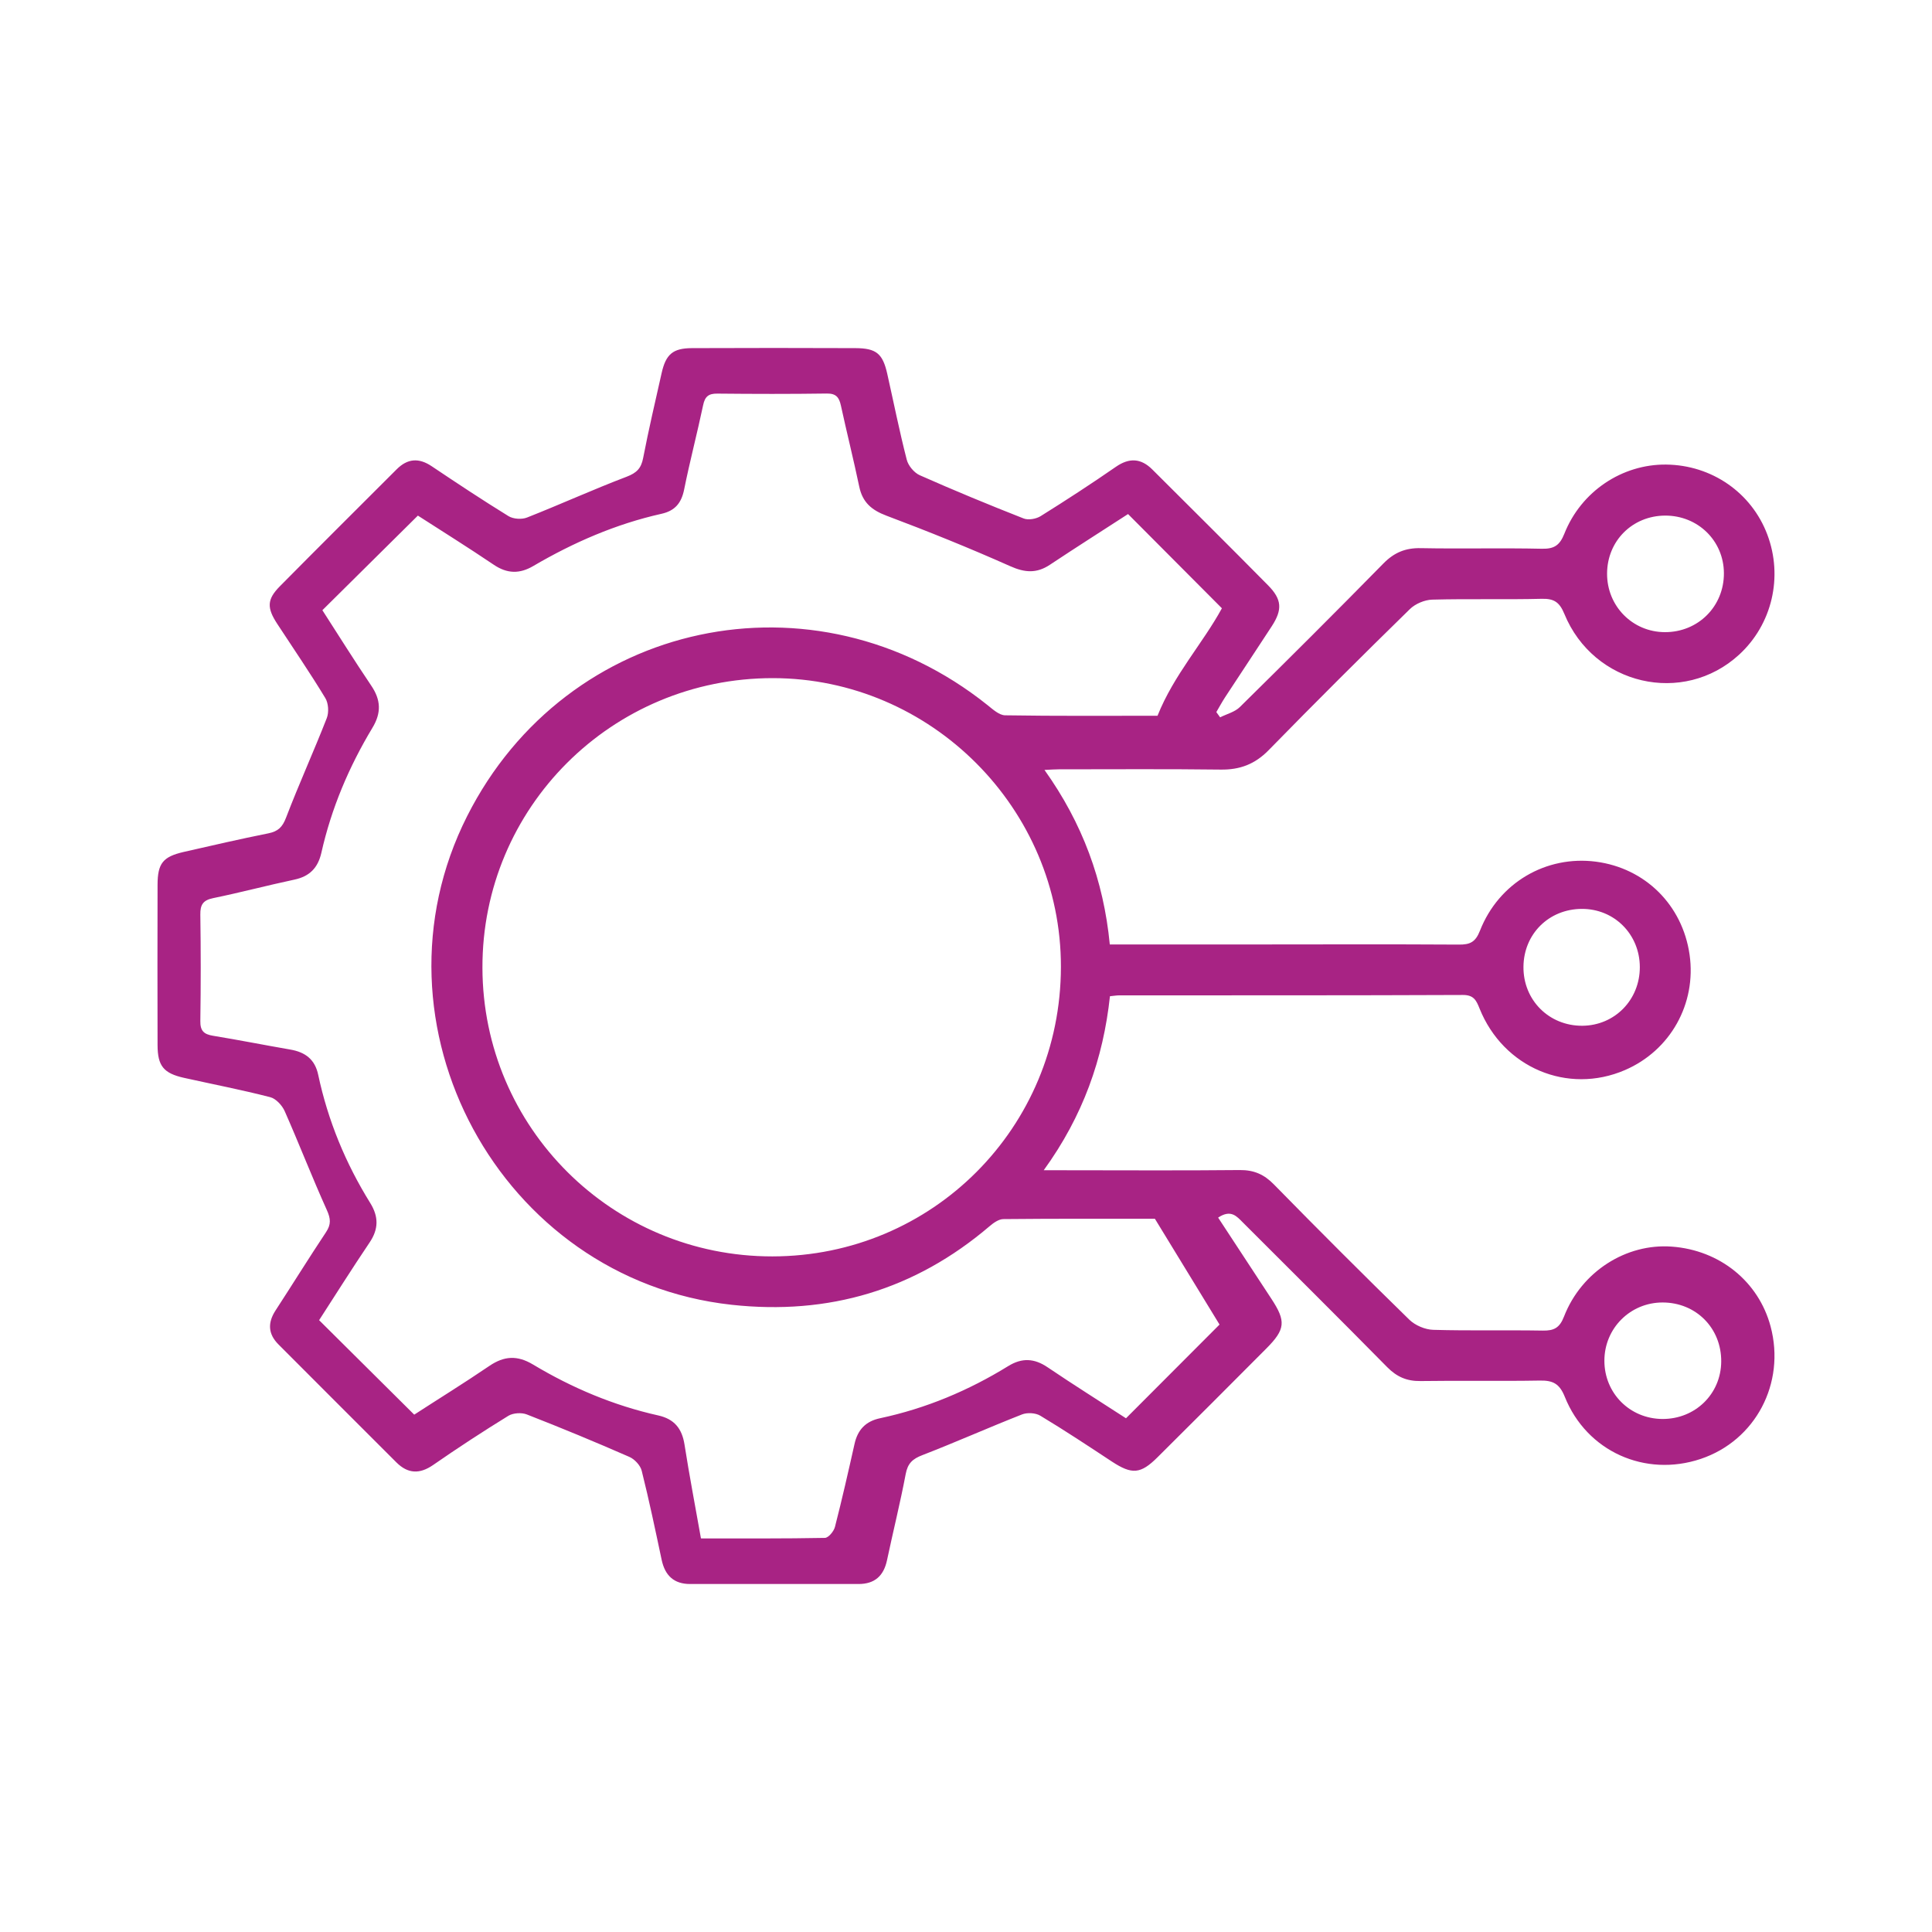
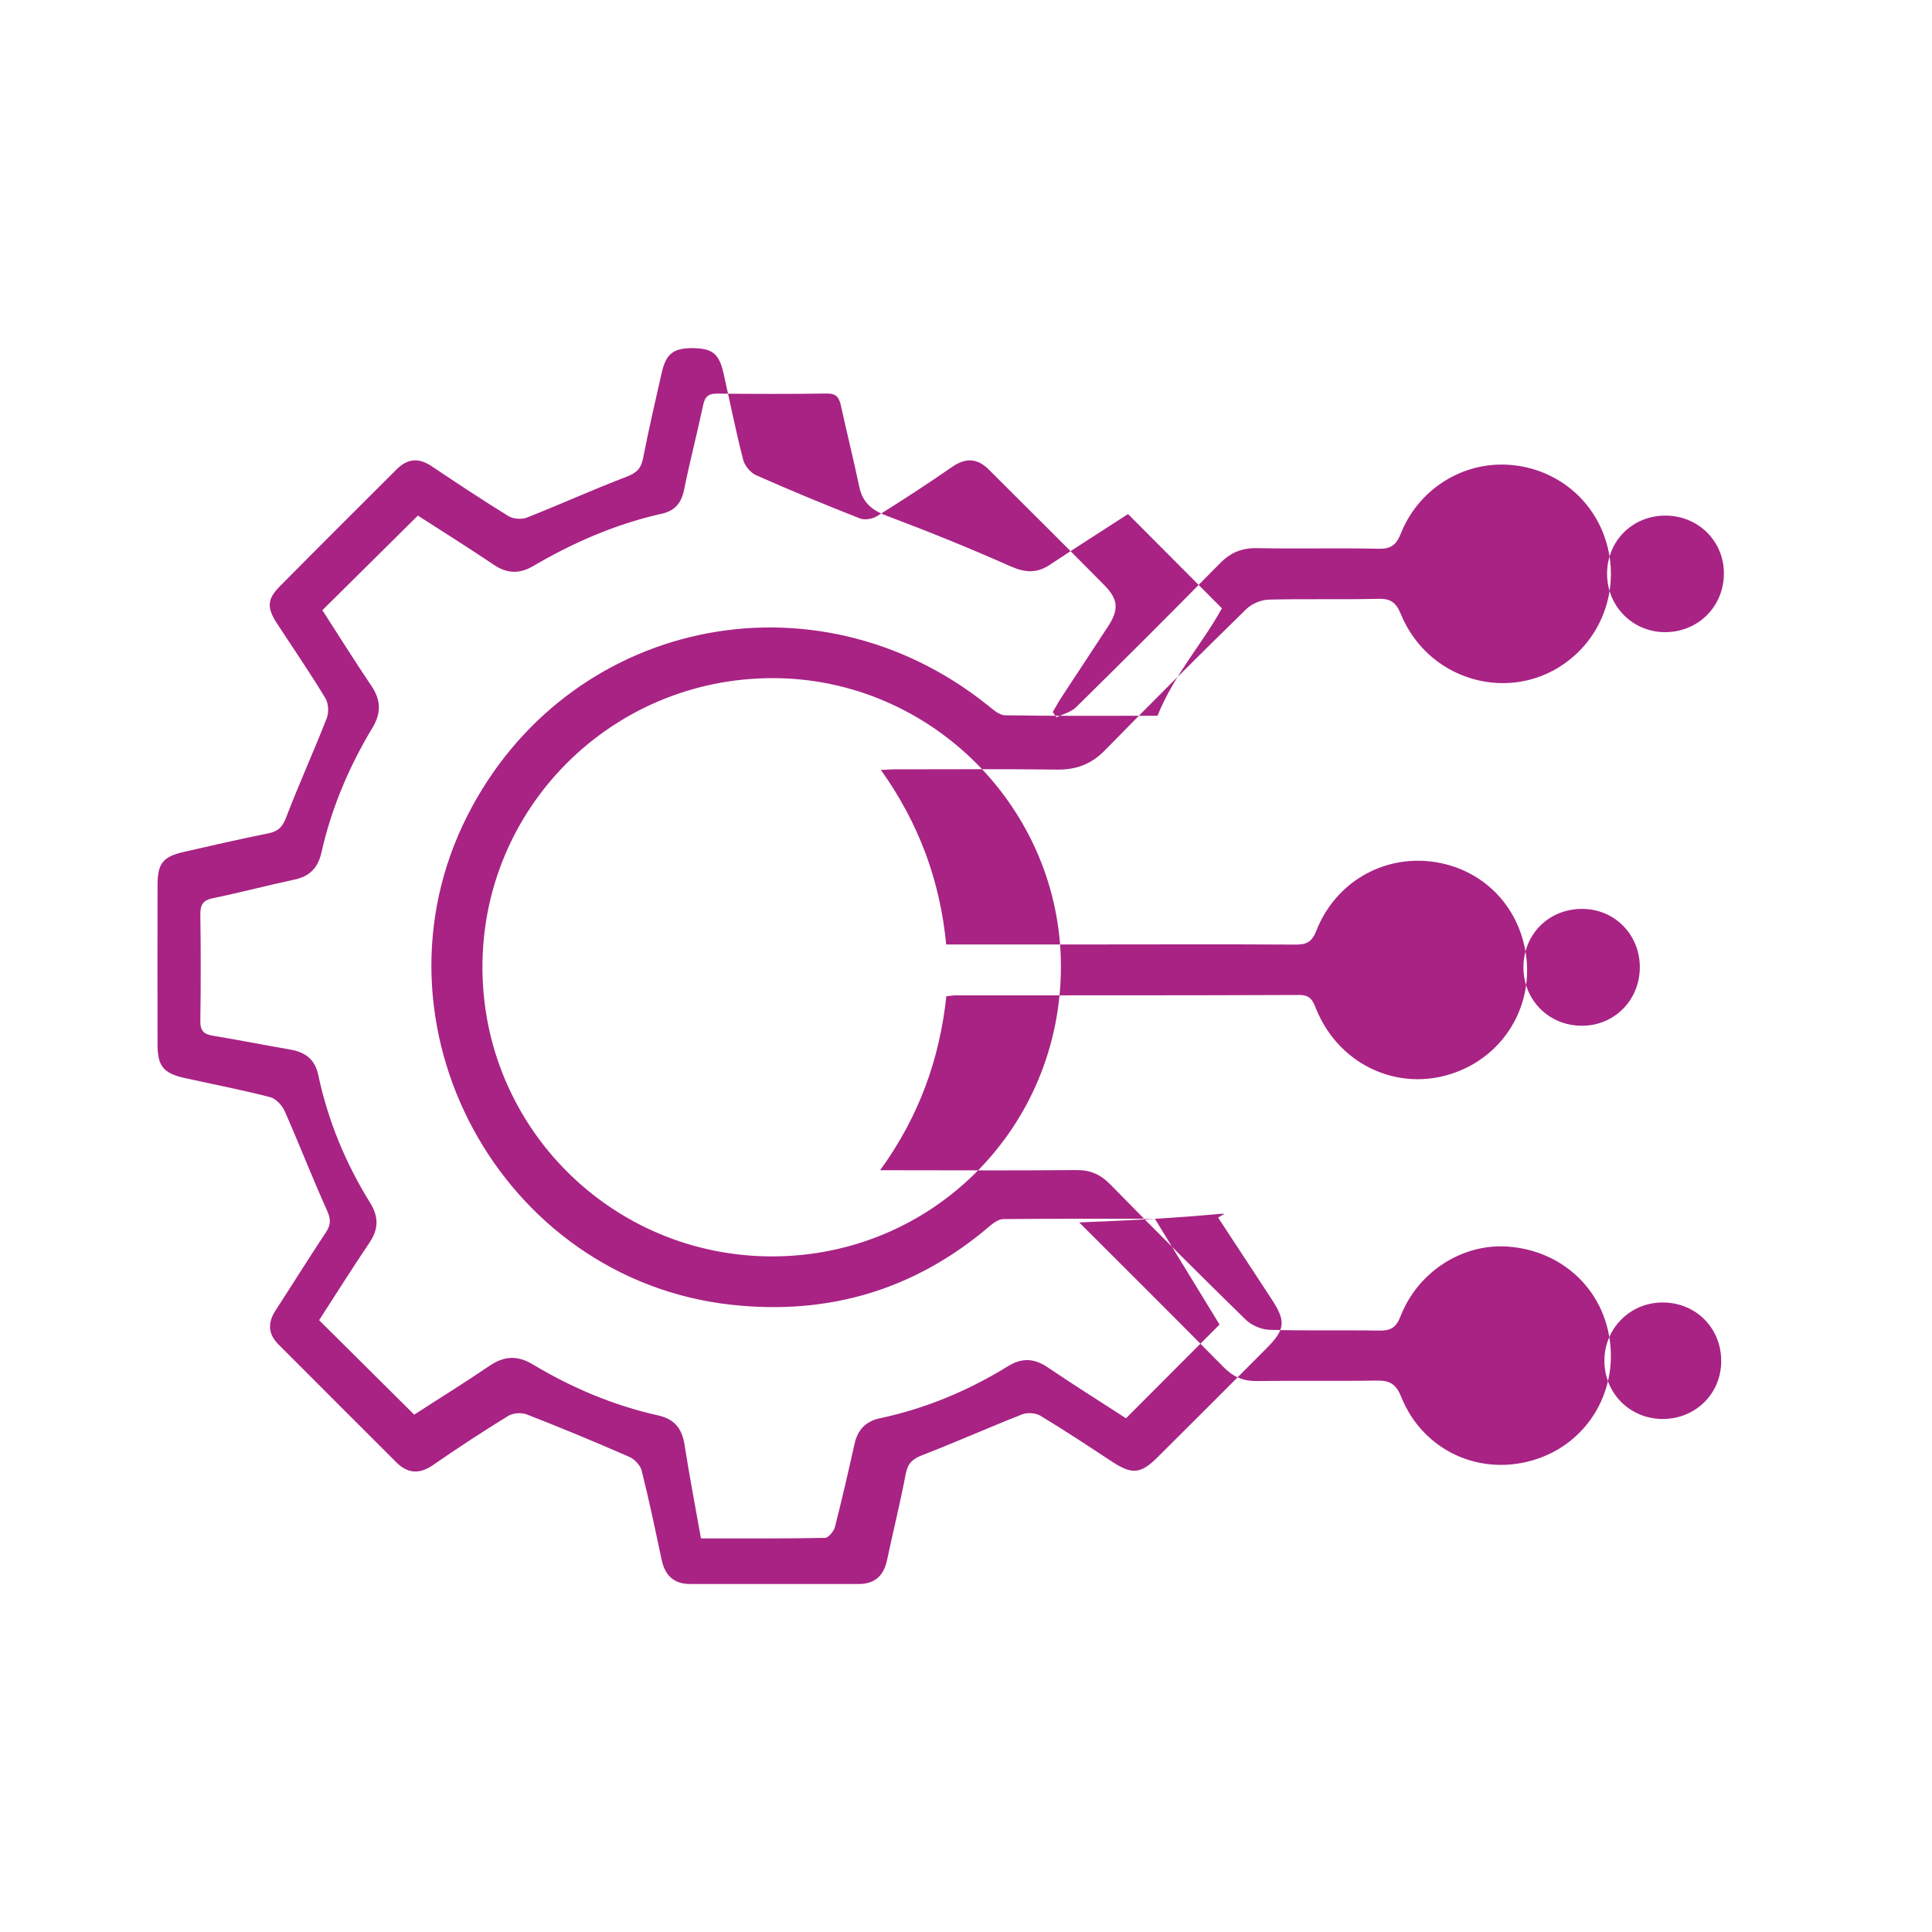
<svg xmlns="http://www.w3.org/2000/svg" version="1.1" id="Layer_1" x="0px" y="0px" width="100px" height="100px" viewBox="204.625 582.5 100 100" enable-background="new 204.625 582.5 100 100" xml:space="preserve">
-   <path fill-rule="evenodd" clip-rule="evenodd" fill="#A82384" d="M267.675,645.523c0.941,1.435,1.848,2.821,2.759,4.206  c0.76,1.158,0.726,1.576-0.264,2.57c-1.872,1.881-3.747,3.757-5.63,5.627c-0.88,0.876-1.323,0.904-2.36,0.227  c-1.226-0.808-2.449-1.619-3.705-2.374c-0.246-0.151-0.68-0.175-0.951-0.068c-1.73,0.679-3.428,1.438-5.156,2.106  c-0.51,0.195-0.76,0.426-0.864,0.977c-0.283,1.496-0.652,2.973-0.968,4.465c-0.172,0.808-0.637,1.229-1.471,1.229h-8.721  c-0.838,0-1.294-0.438-1.469-1.237c-0.328-1.546-0.651-3.092-1.035-4.623c-0.068-0.281-0.369-0.603-0.643-0.721  c-1.753-0.768-3.522-1.501-5.305-2.196c-0.271-0.106-0.708-0.079-0.954,0.071c-1.32,0.812-2.62,1.662-3.896,2.547  c-0.701,0.484-1.309,0.45-1.895-0.131c-2.039-2.032-4.07-4.071-6.107-6.109c-0.539-0.539-0.569-1.118-0.156-1.756  c0.877-1.347,1.724-2.715,2.615-4.055c0.269-0.404,0.244-0.7,0.043-1.146c-0.762-1.69-1.432-3.422-2.182-5.121  c-0.133-0.298-0.453-0.646-0.75-0.722c-1.473-0.379-2.971-0.669-4.457-0.999c-1.061-0.237-1.369-0.614-1.373-1.695  c-0.008-2.766-0.006-5.531,0-8.298c0.004-1.11,0.275-1.452,1.353-1.701c1.456-0.331,2.911-0.668,4.379-0.962  c0.502-0.101,0.731-0.318,0.919-0.813c0.663-1.733,1.434-3.427,2.109-5.155c0.115-0.298,0.086-0.77-0.078-1.036  c-0.789-1.302-1.65-2.56-2.484-3.835c-0.547-0.833-0.539-1.271,0.132-1.949c2.003-2.025,4.026-4.036,6.044-6.053  c0.564-0.565,1.15-0.609,1.818-0.159c1.313,0.88,2.631,1.754,3.975,2.582c0.248,0.15,0.684,0.18,0.957,0.071  c1.727-0.68,3.417-1.451,5.153-2.111c0.522-0.199,0.756-0.434,0.858-0.975c0.283-1.464,0.625-2.922,0.953-4.38  c0.221-0.986,0.581-1.297,1.57-1.302c2.824-0.01,5.645-0.013,8.468,0c1.075,0.005,1.405,0.285,1.64,1.316  c0.334,1.486,0.631,2.979,1.011,4.455c0.077,0.312,0.382,0.678,0.675,0.808c1.774,0.786,3.568,1.528,5.374,2.237  c0.245,0.098,0.649,0.025,0.882-0.12c1.315-0.821,2.617-1.668,3.892-2.551c0.702-0.488,1.31-0.443,1.892,0.14  c2,1.994,4.002,3.98,5.986,5.99c0.72,0.729,0.752,1.259,0.195,2.117c-0.799,1.229-1.613,2.448-2.417,3.678  c-0.163,0.249-0.303,0.513-0.454,0.768c0.065,0.092,0.131,0.182,0.196,0.272c0.346-0.175,0.765-0.276,1.024-0.535  c2.495-2.457,4.974-4.929,7.426-7.427c0.559-0.57,1.146-0.812,1.939-0.795c2.088,0.041,4.178-0.016,6.266,0.031  c0.639,0.014,0.923-0.178,1.162-0.777c0.871-2.199,2.997-3.604,5.271-3.58c2.356,0.025,4.418,1.452,5.236,3.626  c0.824,2.188,0.247,4.646-1.459,6.212c-2.892,2.656-7.533,1.589-9.049-2.113c-0.25-0.601-0.528-0.791-1.162-0.777  c-1.893,0.047-3.783-0.007-5.672,0.043c-0.396,0.01-0.88,0.215-1.163,0.493c-2.46,2.406-4.901,4.836-7.309,7.301  c-0.708,0.723-1.485,1.017-2.481,1.003c-2.795-0.035-5.587-0.014-8.383-0.014c-0.194,0-0.389,0.016-0.737,0.032  c1.958,2.744,3.061,5.71,3.381,9.033h7.565c3.5-0.002,7-0.014,10.501,0.007c0.573,0.005,0.86-0.122,1.093-0.717  c0.975-2.486,3.425-3.909,6.002-3.575c2.555,0.334,4.482,2.247,4.849,4.816c0.361,2.538-0.994,4.959-3.348,5.972  c-2.966,1.278-6.294-0.124-7.524-3.189c-0.168-0.421-0.3-0.7-0.857-0.699c-5.931,0.025-11.856,0.018-17.787,0.02  c-0.135,0-0.271,0.024-0.486,0.045c-0.347,3.229-1.393,6.199-3.428,9.007h1.004c3.049,0,6.1,0.021,9.145-0.01  c0.734-0.006,1.26,0.226,1.77,0.749c2.313,2.361,4.648,4.695,7.011,7.002c0.302,0.291,0.81,0.506,1.229,0.519  c1.889,0.054,3.781,0.007,5.672,0.039c0.582,0.01,0.872-0.139,1.1-0.729c0.908-2.332,3.222-3.793,5.579-3.617  c2.485,0.182,4.493,1.809,5.113,4.132c0.783,2.939-0.78,5.903-3.616,6.856c-2.869,0.964-5.899-0.379-7.035-3.211  c-0.275-0.686-0.615-0.855-1.29-0.844c-2.06,0.037-4.122-0.006-6.181,0.025c-0.704,0.01-1.224-0.216-1.719-0.716  c-2.479-2.516-4.979-4.998-7.477-7.495C268.638,645.458,268.338,645.082,267.675,645.523 M240.906,662.128  c2.187,0,4.3,0.014,6.414-0.027c0.184-0.001,0.466-0.342,0.523-0.572c0.365-1.421,0.689-2.85,1.01-4.281  c0.162-0.739,0.574-1.184,1.332-1.342c2.369-0.506,4.57-1.43,6.625-2.697c0.711-0.438,1.349-0.408,2.043,0.064  c1.348,0.913,2.729,1.776,4.053,2.637c1.648-1.652,3.241-3.247,4.842-4.851c-1.066-1.749-2.158-3.532-3.346-5.476  c-2.43,0-5.137-0.01-7.846,0.017c-0.237,0.003-0.51,0.196-0.71,0.368c-3.862,3.295-8.327,4.617-13.354,4.067  c-11.98-1.311-19.129-14.526-13.686-25.296c5.145-10.181,17.967-12.912,26.93-5.745c0.276,0.22,0.604,0.525,0.914,0.53  c2.676,0.043,5.354,0.023,7.888,0.023c0.851-2.129,2.343-3.745,3.332-5.563c-1.621-1.632-3.212-3.225-4.858-4.877  c-1.314,0.852-2.691,1.725-4.051,2.629c-0.686,0.453-1.295,0.406-2.051,0.068c-2.106-0.938-4.244-1.801-6.401-2.612  c-0.769-0.289-1.239-0.689-1.409-1.5c-0.295-1.406-0.646-2.803-0.952-4.208c-0.091-0.414-0.246-0.621-0.723-0.615  c-1.888,0.027-3.782,0.023-5.671,0.004c-0.45-0.006-0.642,0.147-0.735,0.596c-0.308,1.461-0.69,2.908-0.984,4.371  c-0.142,0.703-0.479,1.1-1.173,1.254c-2.363,0.529-4.555,1.484-6.631,2.7c-0.707,0.417-1.354,0.407-2.049-0.063  c-1.35-0.911-2.734-1.775-3.928-2.544c-1.693,1.676-3.306,3.272-4.943,4.897c0.805,1.249,1.643,2.59,2.525,3.898  c0.503,0.739,0.537,1.409,0.066,2.188c-1.215,2.018-2.127,4.169-2.644,6.473c-0.179,0.777-0.606,1.219-1.395,1.386  c-1.407,0.299-2.796,0.669-4.205,0.958c-0.524,0.107-0.672,0.342-0.664,0.854c0.027,1.837,0.027,3.67,0,5.505  c-0.008,0.506,0.181,0.688,0.653,0.764c1.336,0.219,2.664,0.483,4,0.714c0.768,0.132,1.279,0.499,1.449,1.312  c0.504,2.368,1.416,4.576,2.691,6.629c0.438,0.705,0.44,1.346-0.03,2.043c-0.912,1.354-1.783,2.736-2.615,4.024  c1.655,1.643,3.268,3.245,4.923,4.89c1.241-0.805,2.584-1.635,3.887-2.521c0.767-0.521,1.445-0.563,2.262-0.074  c2.019,1.211,4.174,2.12,6.479,2.635c0.827,0.184,1.23,0.672,1.361,1.502C240.303,658.851,240.604,660.429,240.906,662.128   M244.625,617.6c-8.328-0.003-15.053,6.701-15.029,14.997c0.02,8.271,6.723,14.941,15.006,14.934  c8.287-0.008,14.924-6.663,14.936-14.983C259.551,624.36,252.813,617.604,244.625,617.6 M293.715,652.979  c0.015-1.734-1.305-3.063-3.035-3.063c-1.672,0-3.012,1.337-3.012,3.012c-0.002,1.684,1.313,3.005,3,3.018  C292.365,655.956,293.7,654.657,293.715,652.979 M287.807,612.19c-0.006,1.682,1.318,3.024,2.989,3.03  c1.725,0.007,3.067-1.335,3.058-3.057c-0.01-1.676-1.347-2.981-3.041-2.976C289.116,609.194,287.811,610.499,287.807,612.19   M289.502,632.552c-0.006-1.695-1.322-3.014-3.002-3.008c-1.703,0.006-3.005,1.295-3.021,2.992c-0.018,1.726,1.32,3.066,3.045,3.057  C288.204,635.582,289.507,634.249,289.502,632.552" />
+   <path fill-rule="evenodd" clip-rule="evenodd" fill="#A82384" d="M267.675,645.523c0.941,1.435,1.848,2.821,2.759,4.206  c0.76,1.158,0.726,1.576-0.264,2.57c-1.872,1.881-3.747,3.757-5.63,5.627c-0.88,0.876-1.323,0.904-2.36,0.227  c-1.226-0.808-2.449-1.619-3.705-2.374c-0.246-0.151-0.68-0.175-0.951-0.068c-1.73,0.679-3.428,1.438-5.156,2.106  c-0.51,0.195-0.76,0.426-0.864,0.977c-0.283,1.496-0.652,2.973-0.968,4.465c-0.172,0.808-0.637,1.229-1.471,1.229h-8.721  c-0.838,0-1.294-0.438-1.469-1.237c-0.328-1.546-0.651-3.092-1.035-4.623c-0.068-0.281-0.369-0.603-0.643-0.721  c-1.753-0.768-3.522-1.501-5.305-2.196c-0.271-0.106-0.708-0.079-0.954,0.071c-1.32,0.812-2.62,1.662-3.896,2.547  c-0.701,0.484-1.309,0.45-1.895-0.131c-2.039-2.032-4.07-4.071-6.107-6.109c-0.539-0.539-0.569-1.118-0.156-1.756  c0.877-1.347,1.724-2.715,2.615-4.055c0.269-0.404,0.244-0.7,0.043-1.146c-0.762-1.69-1.432-3.422-2.182-5.121  c-0.133-0.298-0.453-0.646-0.75-0.722c-1.473-0.379-2.971-0.669-4.457-0.999c-1.061-0.237-1.369-0.614-1.373-1.695  c-0.008-2.766-0.006-5.531,0-8.298c0.004-1.11,0.275-1.452,1.353-1.701c1.456-0.331,2.911-0.668,4.379-0.962  c0.502-0.101,0.731-0.318,0.919-0.813c0.663-1.733,1.434-3.427,2.109-5.155c0.115-0.298,0.086-0.77-0.078-1.036  c-0.789-1.302-1.65-2.56-2.484-3.835c-0.547-0.833-0.539-1.271,0.132-1.949c2.003-2.025,4.026-4.036,6.044-6.053  c0.564-0.565,1.15-0.609,1.818-0.159c1.313,0.88,2.631,1.754,3.975,2.582c0.248,0.15,0.684,0.18,0.957,0.071  c1.727-0.68,3.417-1.451,5.153-2.111c0.522-0.199,0.756-0.434,0.858-0.975c0.283-1.464,0.625-2.922,0.953-4.38  c0.221-0.986,0.581-1.297,1.57-1.302c1.075,0.005,1.405,0.285,1.64,1.316  c0.334,1.486,0.631,2.979,1.011,4.455c0.077,0.312,0.382,0.678,0.675,0.808c1.774,0.786,3.568,1.528,5.374,2.237  c0.245,0.098,0.649,0.025,0.882-0.12c1.315-0.821,2.617-1.668,3.892-2.551c0.702-0.488,1.31-0.443,1.892,0.14  c2,1.994,4.002,3.98,5.986,5.99c0.72,0.729,0.752,1.259,0.195,2.117c-0.799,1.229-1.613,2.448-2.417,3.678  c-0.163,0.249-0.303,0.513-0.454,0.768c0.065,0.092,0.131,0.182,0.196,0.272c0.346-0.175,0.765-0.276,1.024-0.535  c2.495-2.457,4.974-4.929,7.426-7.427c0.559-0.57,1.146-0.812,1.939-0.795c2.088,0.041,4.178-0.016,6.266,0.031  c0.639,0.014,0.923-0.178,1.162-0.777c0.871-2.199,2.997-3.604,5.271-3.58c2.356,0.025,4.418,1.452,5.236,3.626  c0.824,2.188,0.247,4.646-1.459,6.212c-2.892,2.656-7.533,1.589-9.049-2.113c-0.25-0.601-0.528-0.791-1.162-0.777  c-1.893,0.047-3.783-0.007-5.672,0.043c-0.396,0.01-0.88,0.215-1.163,0.493c-2.46,2.406-4.901,4.836-7.309,7.301  c-0.708,0.723-1.485,1.017-2.481,1.003c-2.795-0.035-5.587-0.014-8.383-0.014c-0.194,0-0.389,0.016-0.737,0.032  c1.958,2.744,3.061,5.71,3.381,9.033h7.565c3.5-0.002,7-0.014,10.501,0.007c0.573,0.005,0.86-0.122,1.093-0.717  c0.975-2.486,3.425-3.909,6.002-3.575c2.555,0.334,4.482,2.247,4.849,4.816c0.361,2.538-0.994,4.959-3.348,5.972  c-2.966,1.278-6.294-0.124-7.524-3.189c-0.168-0.421-0.3-0.7-0.857-0.699c-5.931,0.025-11.856,0.018-17.787,0.02  c-0.135,0-0.271,0.024-0.486,0.045c-0.347,3.229-1.393,6.199-3.428,9.007h1.004c3.049,0,6.1,0.021,9.145-0.01  c0.734-0.006,1.26,0.226,1.77,0.749c2.313,2.361,4.648,4.695,7.011,7.002c0.302,0.291,0.81,0.506,1.229,0.519  c1.889,0.054,3.781,0.007,5.672,0.039c0.582,0.01,0.872-0.139,1.1-0.729c0.908-2.332,3.222-3.793,5.579-3.617  c2.485,0.182,4.493,1.809,5.113,4.132c0.783,2.939-0.78,5.903-3.616,6.856c-2.869,0.964-5.899-0.379-7.035-3.211  c-0.275-0.686-0.615-0.855-1.29-0.844c-2.06,0.037-4.122-0.006-6.181,0.025c-0.704,0.01-1.224-0.216-1.719-0.716  c-2.479-2.516-4.979-4.998-7.477-7.495C268.638,645.458,268.338,645.082,267.675,645.523 M240.906,662.128  c2.187,0,4.3,0.014,6.414-0.027c0.184-0.001,0.466-0.342,0.523-0.572c0.365-1.421,0.689-2.85,1.01-4.281  c0.162-0.739,0.574-1.184,1.332-1.342c2.369-0.506,4.57-1.43,6.625-2.697c0.711-0.438,1.349-0.408,2.043,0.064  c1.348,0.913,2.729,1.776,4.053,2.637c1.648-1.652,3.241-3.247,4.842-4.851c-1.066-1.749-2.158-3.532-3.346-5.476  c-2.43,0-5.137-0.01-7.846,0.017c-0.237,0.003-0.51,0.196-0.71,0.368c-3.862,3.295-8.327,4.617-13.354,4.067  c-11.98-1.311-19.129-14.526-13.686-25.296c5.145-10.181,17.967-12.912,26.93-5.745c0.276,0.22,0.604,0.525,0.914,0.53  c2.676,0.043,5.354,0.023,7.888,0.023c0.851-2.129,2.343-3.745,3.332-5.563c-1.621-1.632-3.212-3.225-4.858-4.877  c-1.314,0.852-2.691,1.725-4.051,2.629c-0.686,0.453-1.295,0.406-2.051,0.068c-2.106-0.938-4.244-1.801-6.401-2.612  c-0.769-0.289-1.239-0.689-1.409-1.5c-0.295-1.406-0.646-2.803-0.952-4.208c-0.091-0.414-0.246-0.621-0.723-0.615  c-1.888,0.027-3.782,0.023-5.671,0.004c-0.45-0.006-0.642,0.147-0.735,0.596c-0.308,1.461-0.69,2.908-0.984,4.371  c-0.142,0.703-0.479,1.1-1.173,1.254c-2.363,0.529-4.555,1.484-6.631,2.7c-0.707,0.417-1.354,0.407-2.049-0.063  c-1.35-0.911-2.734-1.775-3.928-2.544c-1.693,1.676-3.306,3.272-4.943,4.897c0.805,1.249,1.643,2.59,2.525,3.898  c0.503,0.739,0.537,1.409,0.066,2.188c-1.215,2.018-2.127,4.169-2.644,6.473c-0.179,0.777-0.606,1.219-1.395,1.386  c-1.407,0.299-2.796,0.669-4.205,0.958c-0.524,0.107-0.672,0.342-0.664,0.854c0.027,1.837,0.027,3.67,0,5.505  c-0.008,0.506,0.181,0.688,0.653,0.764c1.336,0.219,2.664,0.483,4,0.714c0.768,0.132,1.279,0.499,1.449,1.312  c0.504,2.368,1.416,4.576,2.691,6.629c0.438,0.705,0.44,1.346-0.03,2.043c-0.912,1.354-1.783,2.736-2.615,4.024  c1.655,1.643,3.268,3.245,4.923,4.89c1.241-0.805,2.584-1.635,3.887-2.521c0.767-0.521,1.445-0.563,2.262-0.074  c2.019,1.211,4.174,2.12,6.479,2.635c0.827,0.184,1.23,0.672,1.361,1.502C240.303,658.851,240.604,660.429,240.906,662.128   M244.625,617.6c-8.328-0.003-15.053,6.701-15.029,14.997c0.02,8.271,6.723,14.941,15.006,14.934  c8.287-0.008,14.924-6.663,14.936-14.983C259.551,624.36,252.813,617.604,244.625,617.6 M293.715,652.979  c0.015-1.734-1.305-3.063-3.035-3.063c-1.672,0-3.012,1.337-3.012,3.012c-0.002,1.684,1.313,3.005,3,3.018  C292.365,655.956,293.7,654.657,293.715,652.979 M287.807,612.19c-0.006,1.682,1.318,3.024,2.989,3.03  c1.725,0.007,3.067-1.335,3.058-3.057c-0.01-1.676-1.347-2.981-3.041-2.976C289.116,609.194,287.811,610.499,287.807,612.19   M289.502,632.552c-0.006-1.695-1.322-3.014-3.002-3.008c-1.703,0.006-3.005,1.295-3.021,2.992c-0.018,1.726,1.32,3.066,3.045,3.057  C288.204,635.582,289.507,634.249,289.502,632.552" />
</svg>